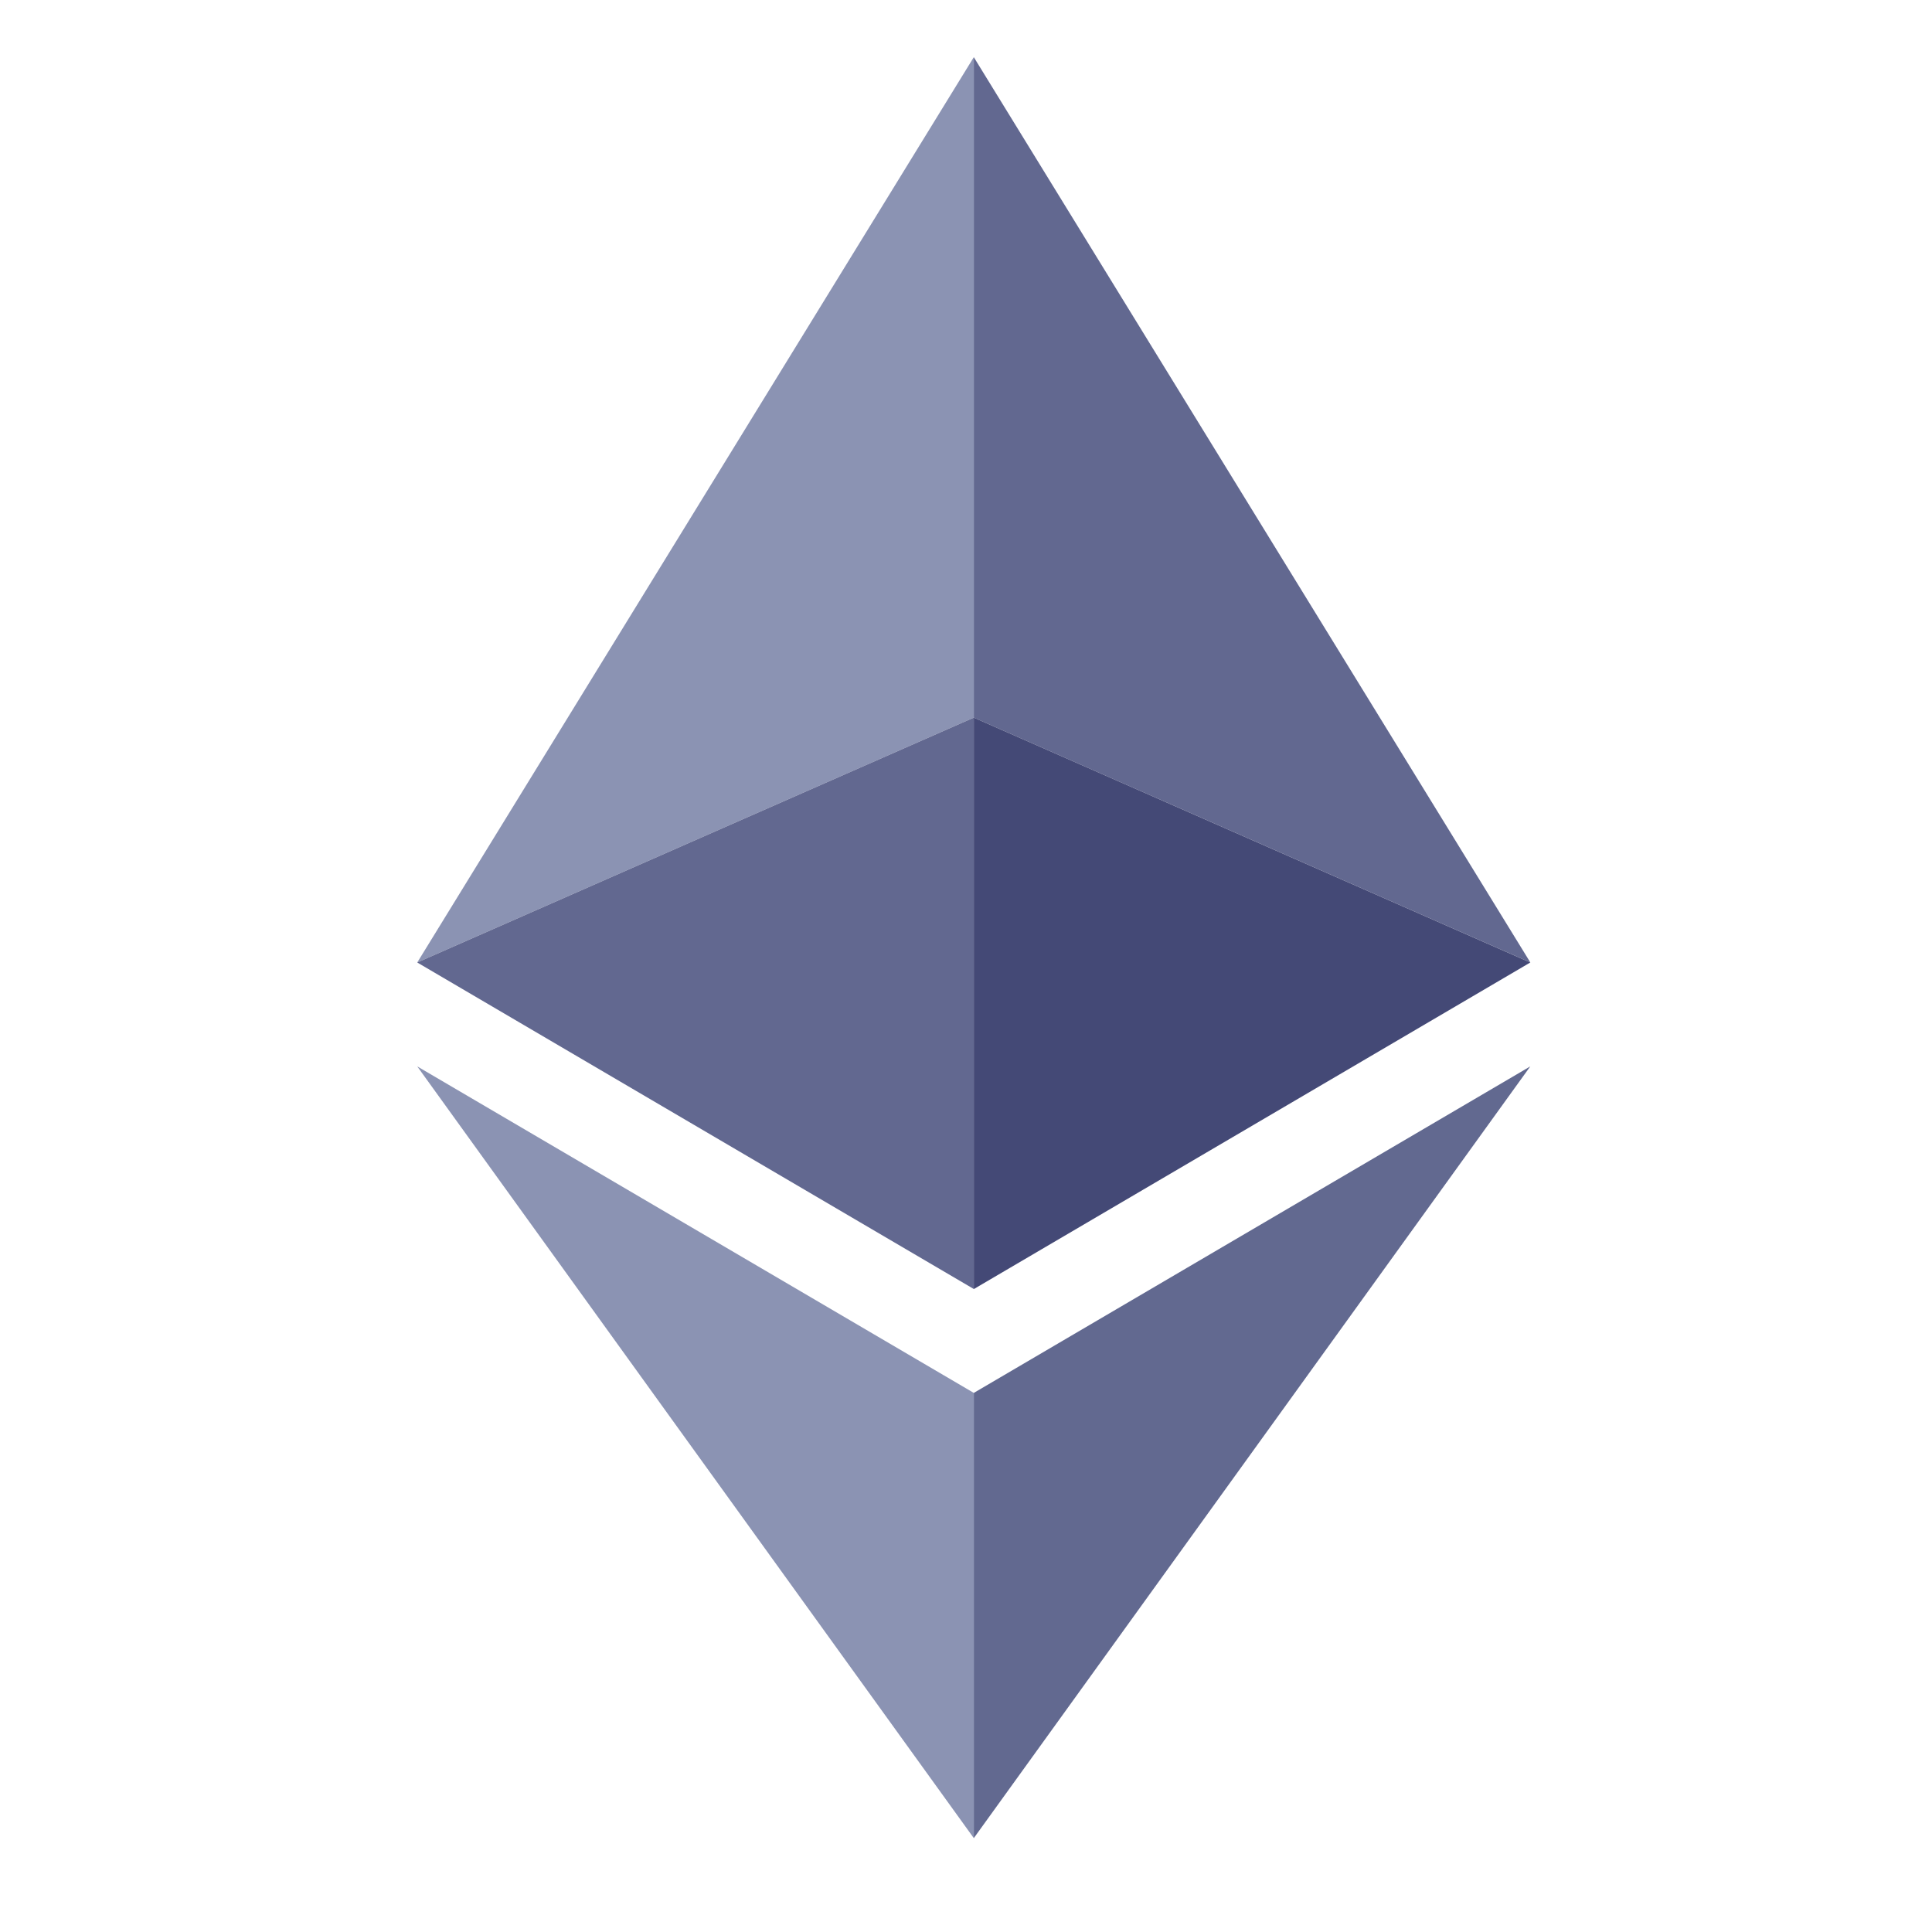
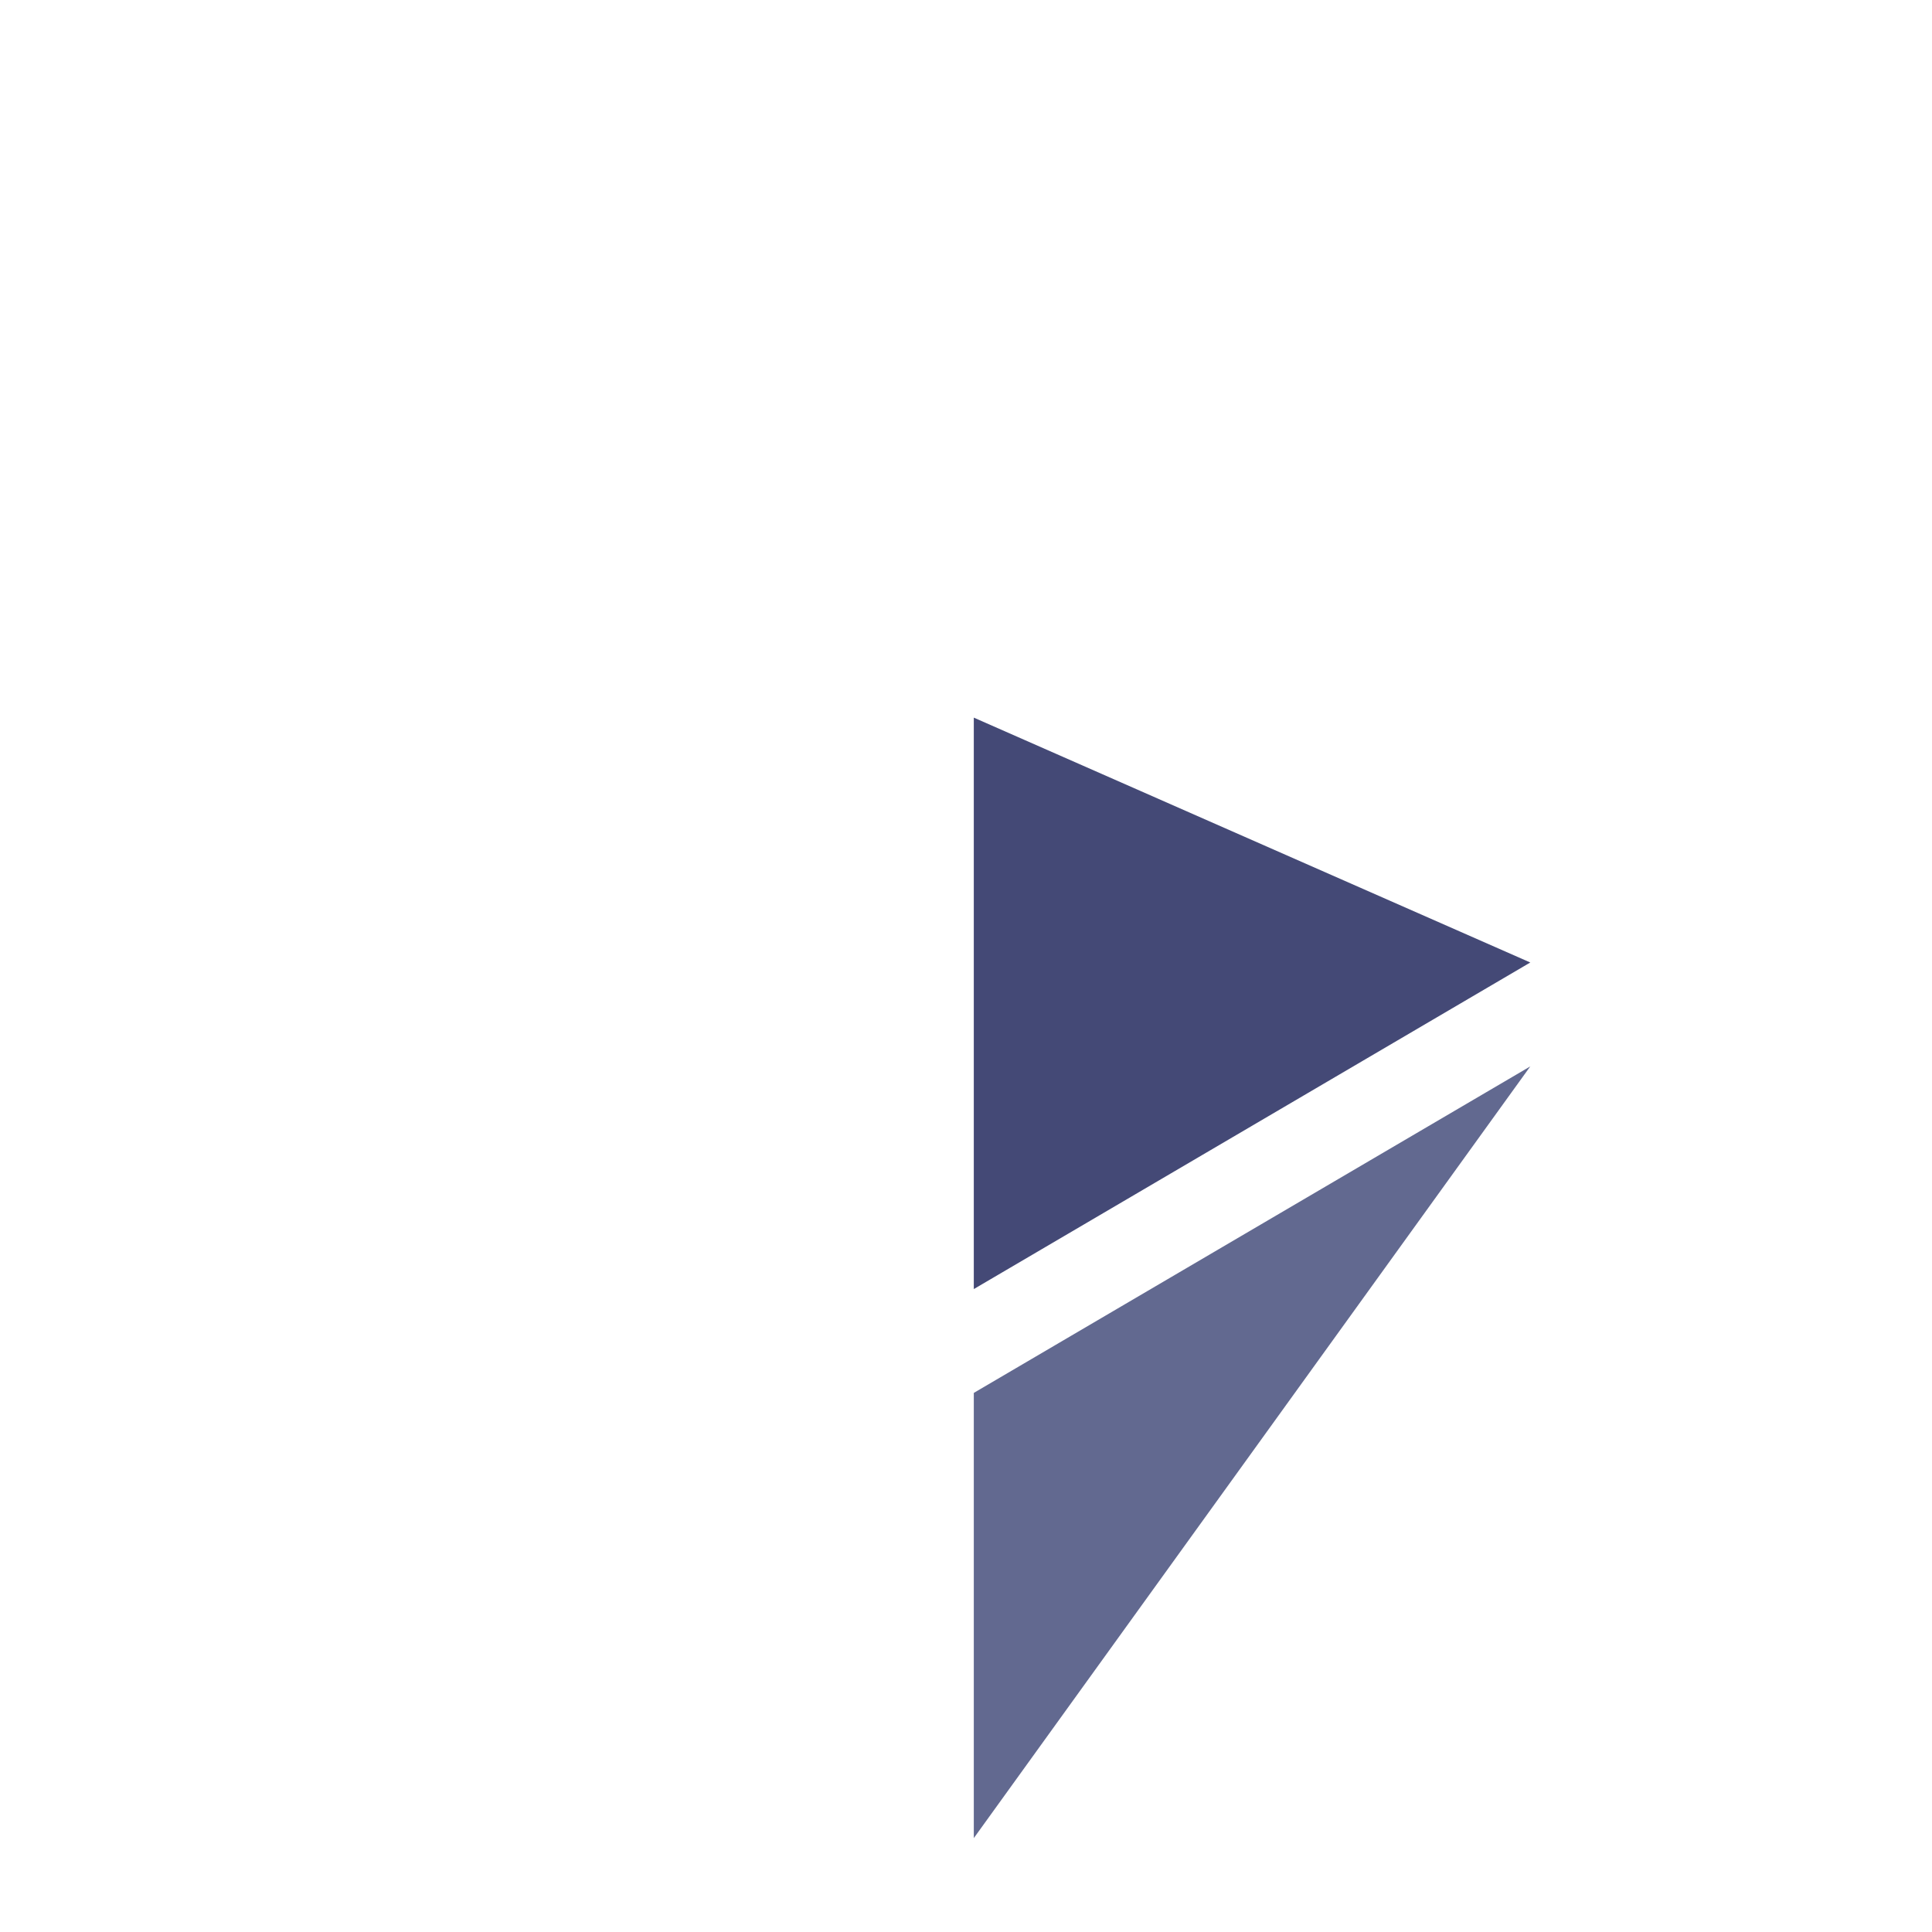
<svg xmlns="http://www.w3.org/2000/svg" width="27" height="27" viewBox="0 0 27 27" fill="none">
-   <path d="M5.831 14.903L13.609 25.688V19.466L5.831 14.903ZM13.609 10.029V0.799L5.831 13.451L13.609 10.029Z" fill="#8B93B3" />
-   <path d="M13.609 10.029L5.831 13.451L13.609 18.014V10.029ZM21.387 13.451L13.609 0.799V10.029L21.387 13.451Z" fill="#626890" />
  <path d="M13.609 25.688L21.386 14.903L13.609 19.466V25.688Z" fill="#626990" />
  <path d="M13.609 10.029V18.015L21.386 13.451L13.609 10.029Z" fill="#444976" />
</svg>